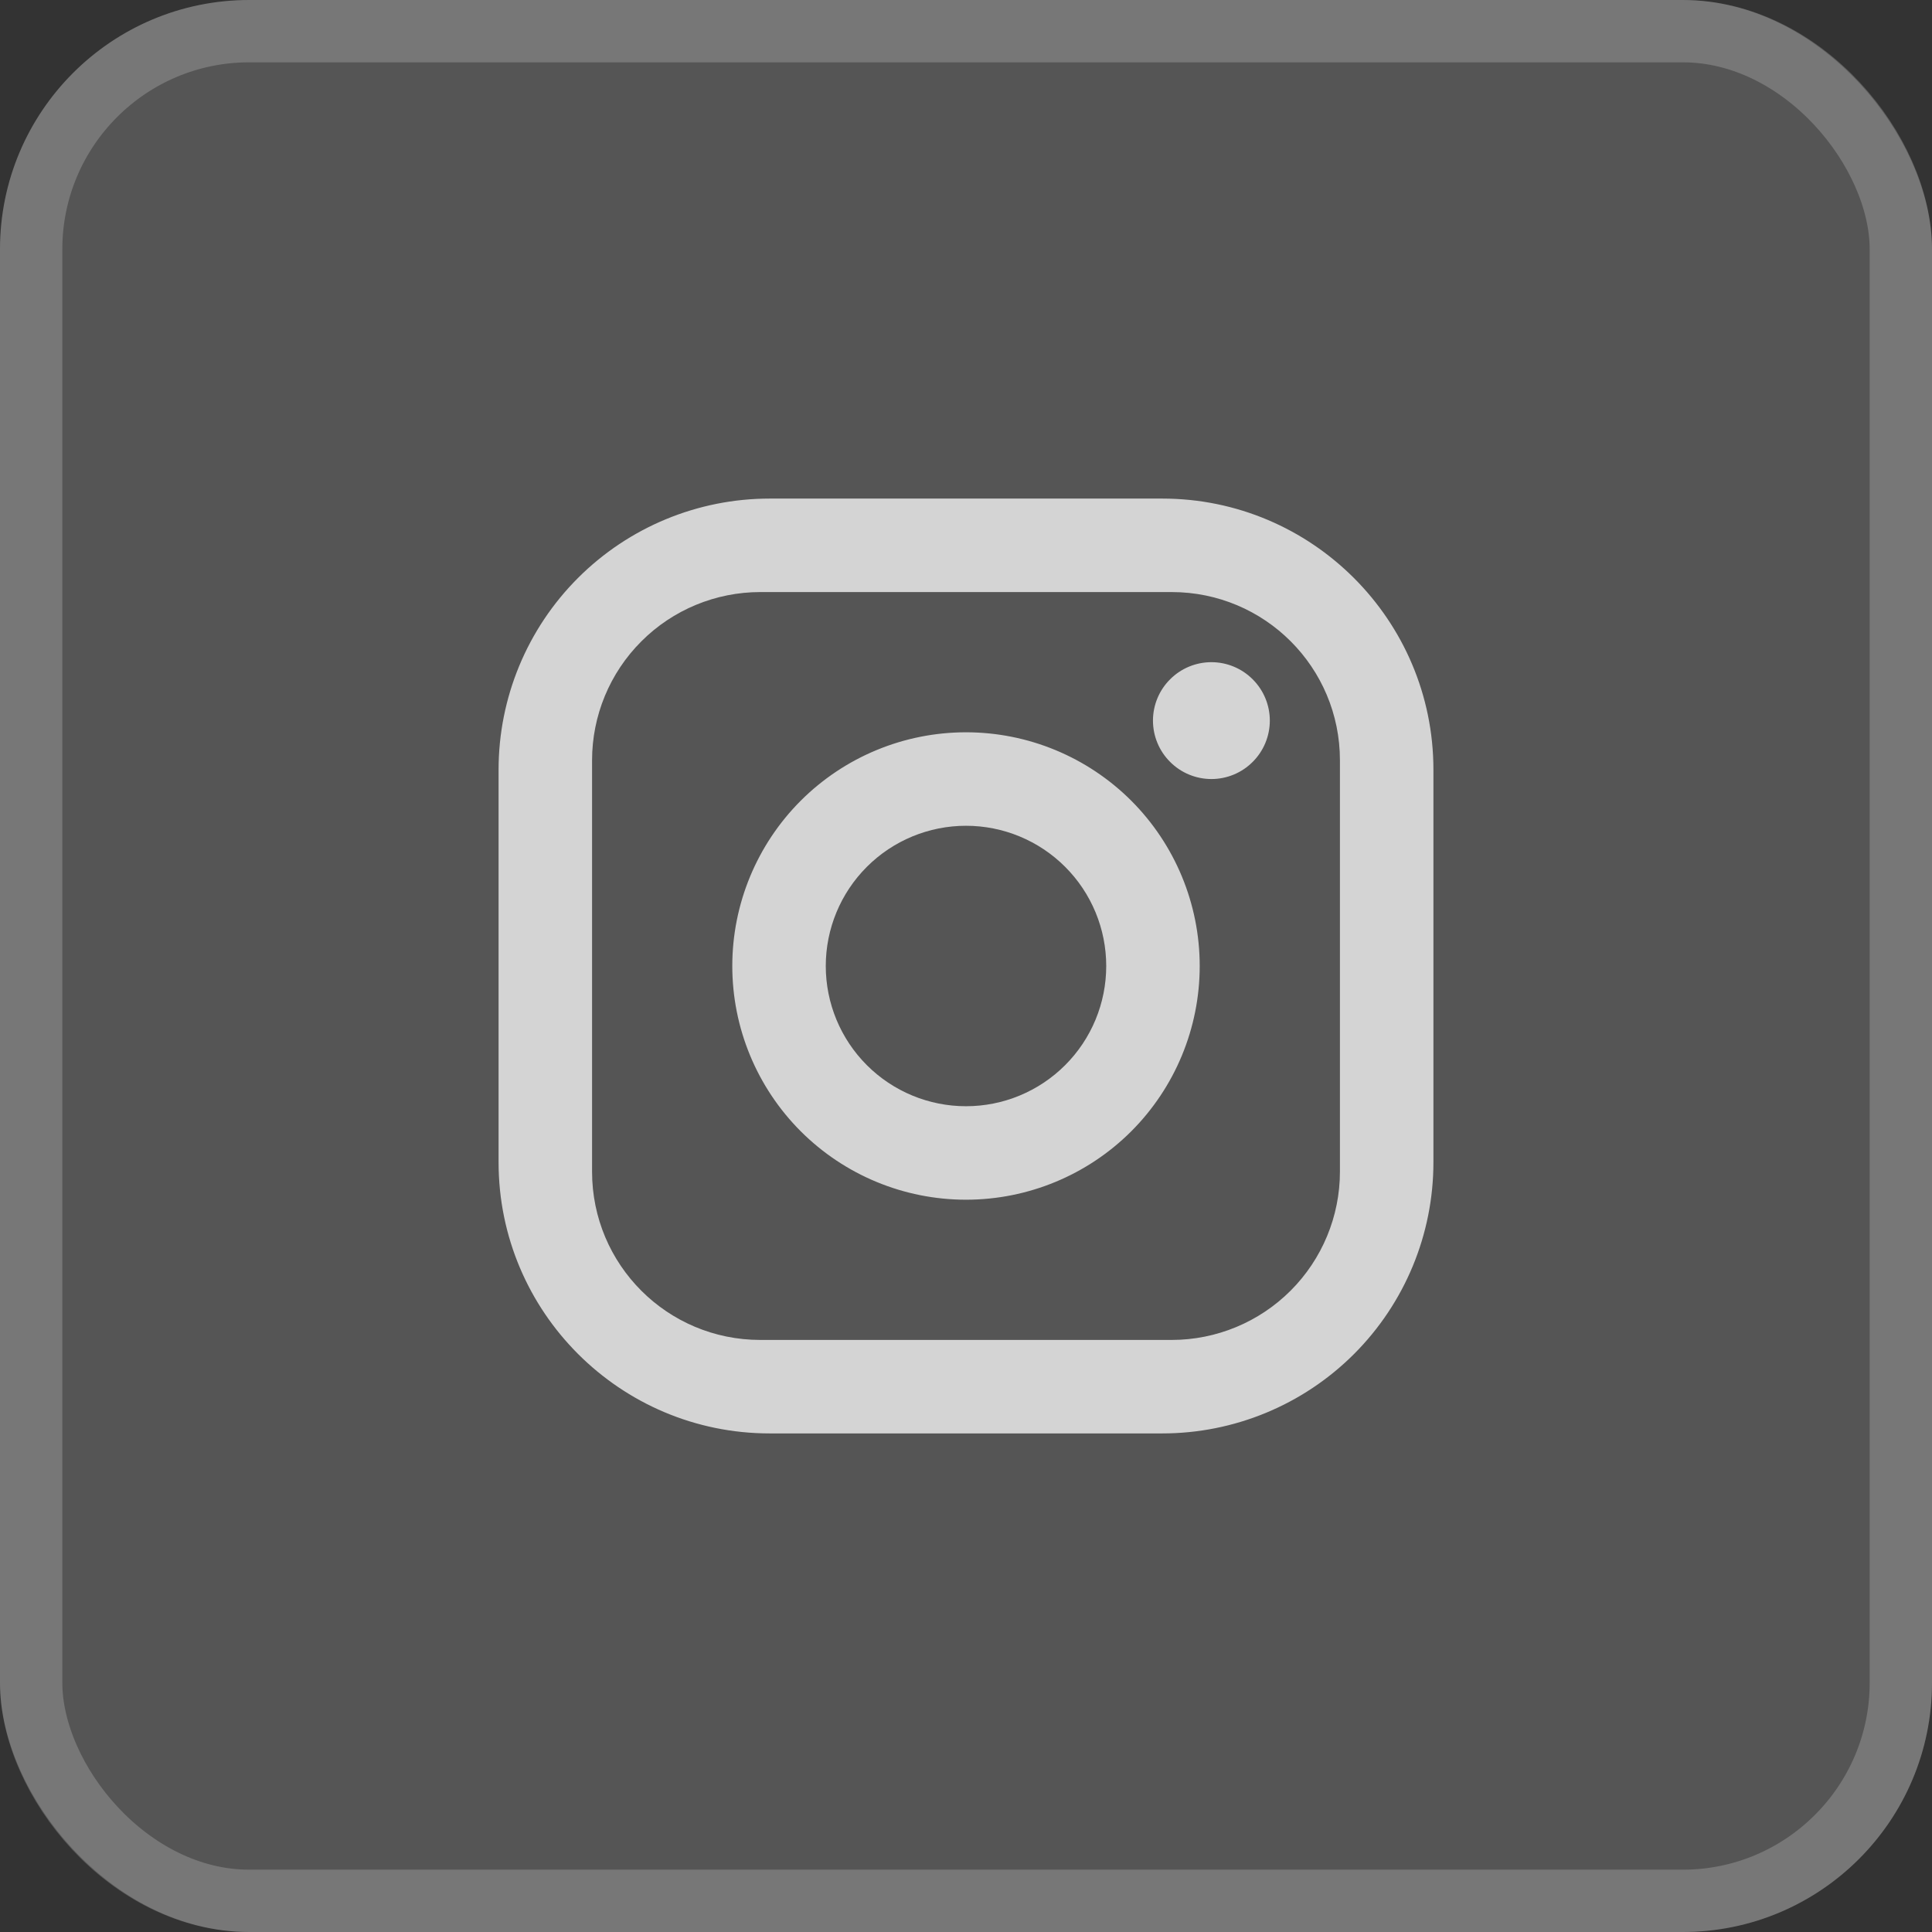
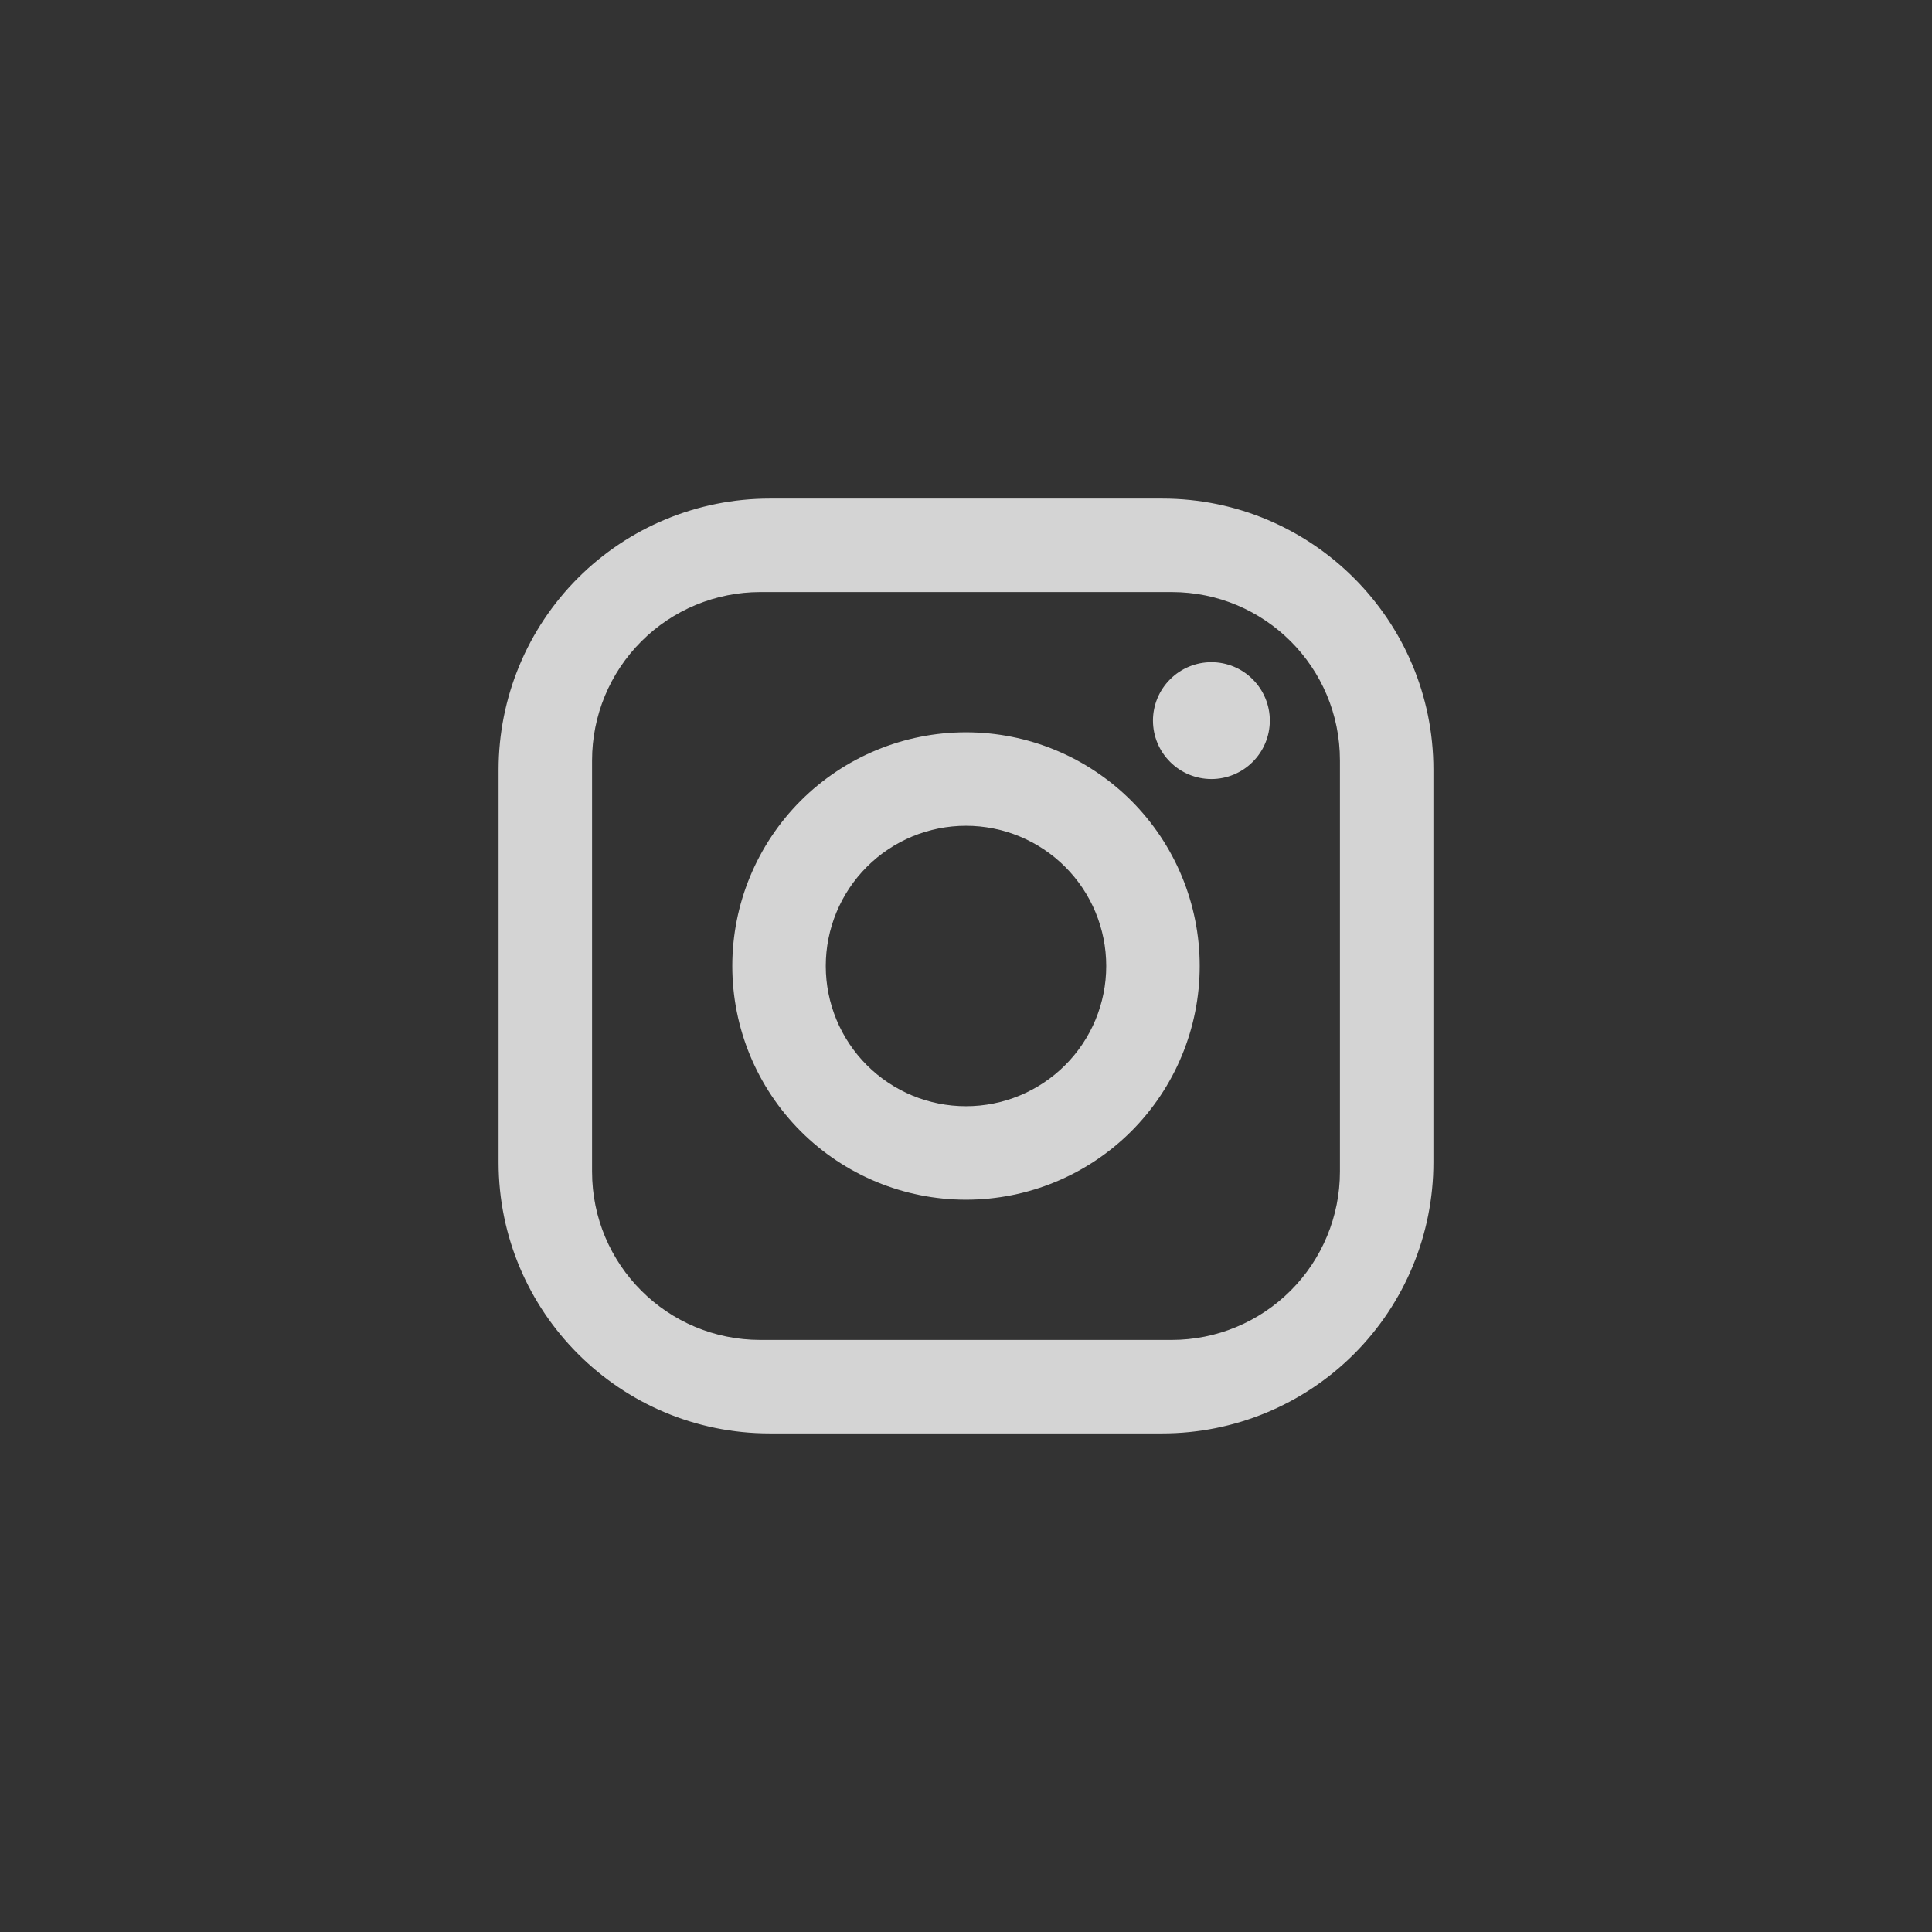
<svg xmlns="http://www.w3.org/2000/svg" width="31" height="31" viewBox="0 0 31 31" fill="none">
  <rect x="0" y="0" width="31" height="31" fill="#333333" stroke="none" />
-   <rect width="31" height="31" rx="4" fill="white" fill-opacity="0.17" />
-   <rect x="0.5" y="0.5" width="30" height="30" rx="3.5" stroke="white" stroke-opacity="0.2" />
  <path d="M12.35 8H18.65C21.05 8 23 9.95 23 12.35V18.65C23 19.804 22.542 20.91 21.726 21.726C20.91 22.542 19.804 23 18.65 23H12.35C9.95 23 8 21.05 8 18.65V12.35C8 11.196 8.458 10.09 9.274 9.274C10.09 8.458 11.196 8 12.35 8ZM12.2 9.5C11.484 9.5 10.797 9.784 10.291 10.291C9.784 10.797 9.5 11.484 9.5 12.2V18.8C9.5 20.293 10.707 21.5 12.2 21.5H18.8C19.516 21.5 20.203 21.215 20.709 20.709C21.215 20.203 21.5 19.516 21.5 18.8V12.2C21.5 10.707 20.293 9.5 18.8 9.5H12.2ZM19.438 10.625C19.686 10.625 19.925 10.724 20.1 10.9C20.276 11.075 20.375 11.314 20.375 11.562C20.375 11.811 20.276 12.05 20.1 12.225C19.925 12.401 19.686 12.5 19.438 12.5C19.189 12.5 18.95 12.401 18.775 12.225C18.599 12.05 18.5 11.811 18.5 11.562C18.5 11.314 18.599 11.075 18.775 10.9C18.95 10.724 19.189 10.625 19.438 10.625ZM15.5 11.75C16.495 11.75 17.448 12.145 18.152 12.848C18.855 13.552 19.25 14.505 19.25 15.5C19.25 16.495 18.855 17.448 18.152 18.152C17.448 18.855 16.495 19.25 15.5 19.25C14.505 19.25 13.552 18.855 12.848 18.152C12.145 17.448 11.75 16.495 11.75 15.5C11.75 14.505 12.145 13.552 12.848 12.848C13.552 12.145 14.505 11.75 15.5 11.75ZM15.5 13.25C14.903 13.25 14.331 13.487 13.909 13.909C13.487 14.331 13.25 14.903 13.25 15.5C13.25 16.097 13.487 16.669 13.909 17.091C14.331 17.513 14.903 17.75 15.5 17.75C16.097 17.75 16.669 17.513 17.091 17.091C17.513 16.669 17.75 16.097 17.75 15.5C17.75 14.903 17.513 14.331 17.091 13.909C16.669 13.487 16.097 13.25 15.5 13.25Z" fill="#D4D4D4" />
</svg>